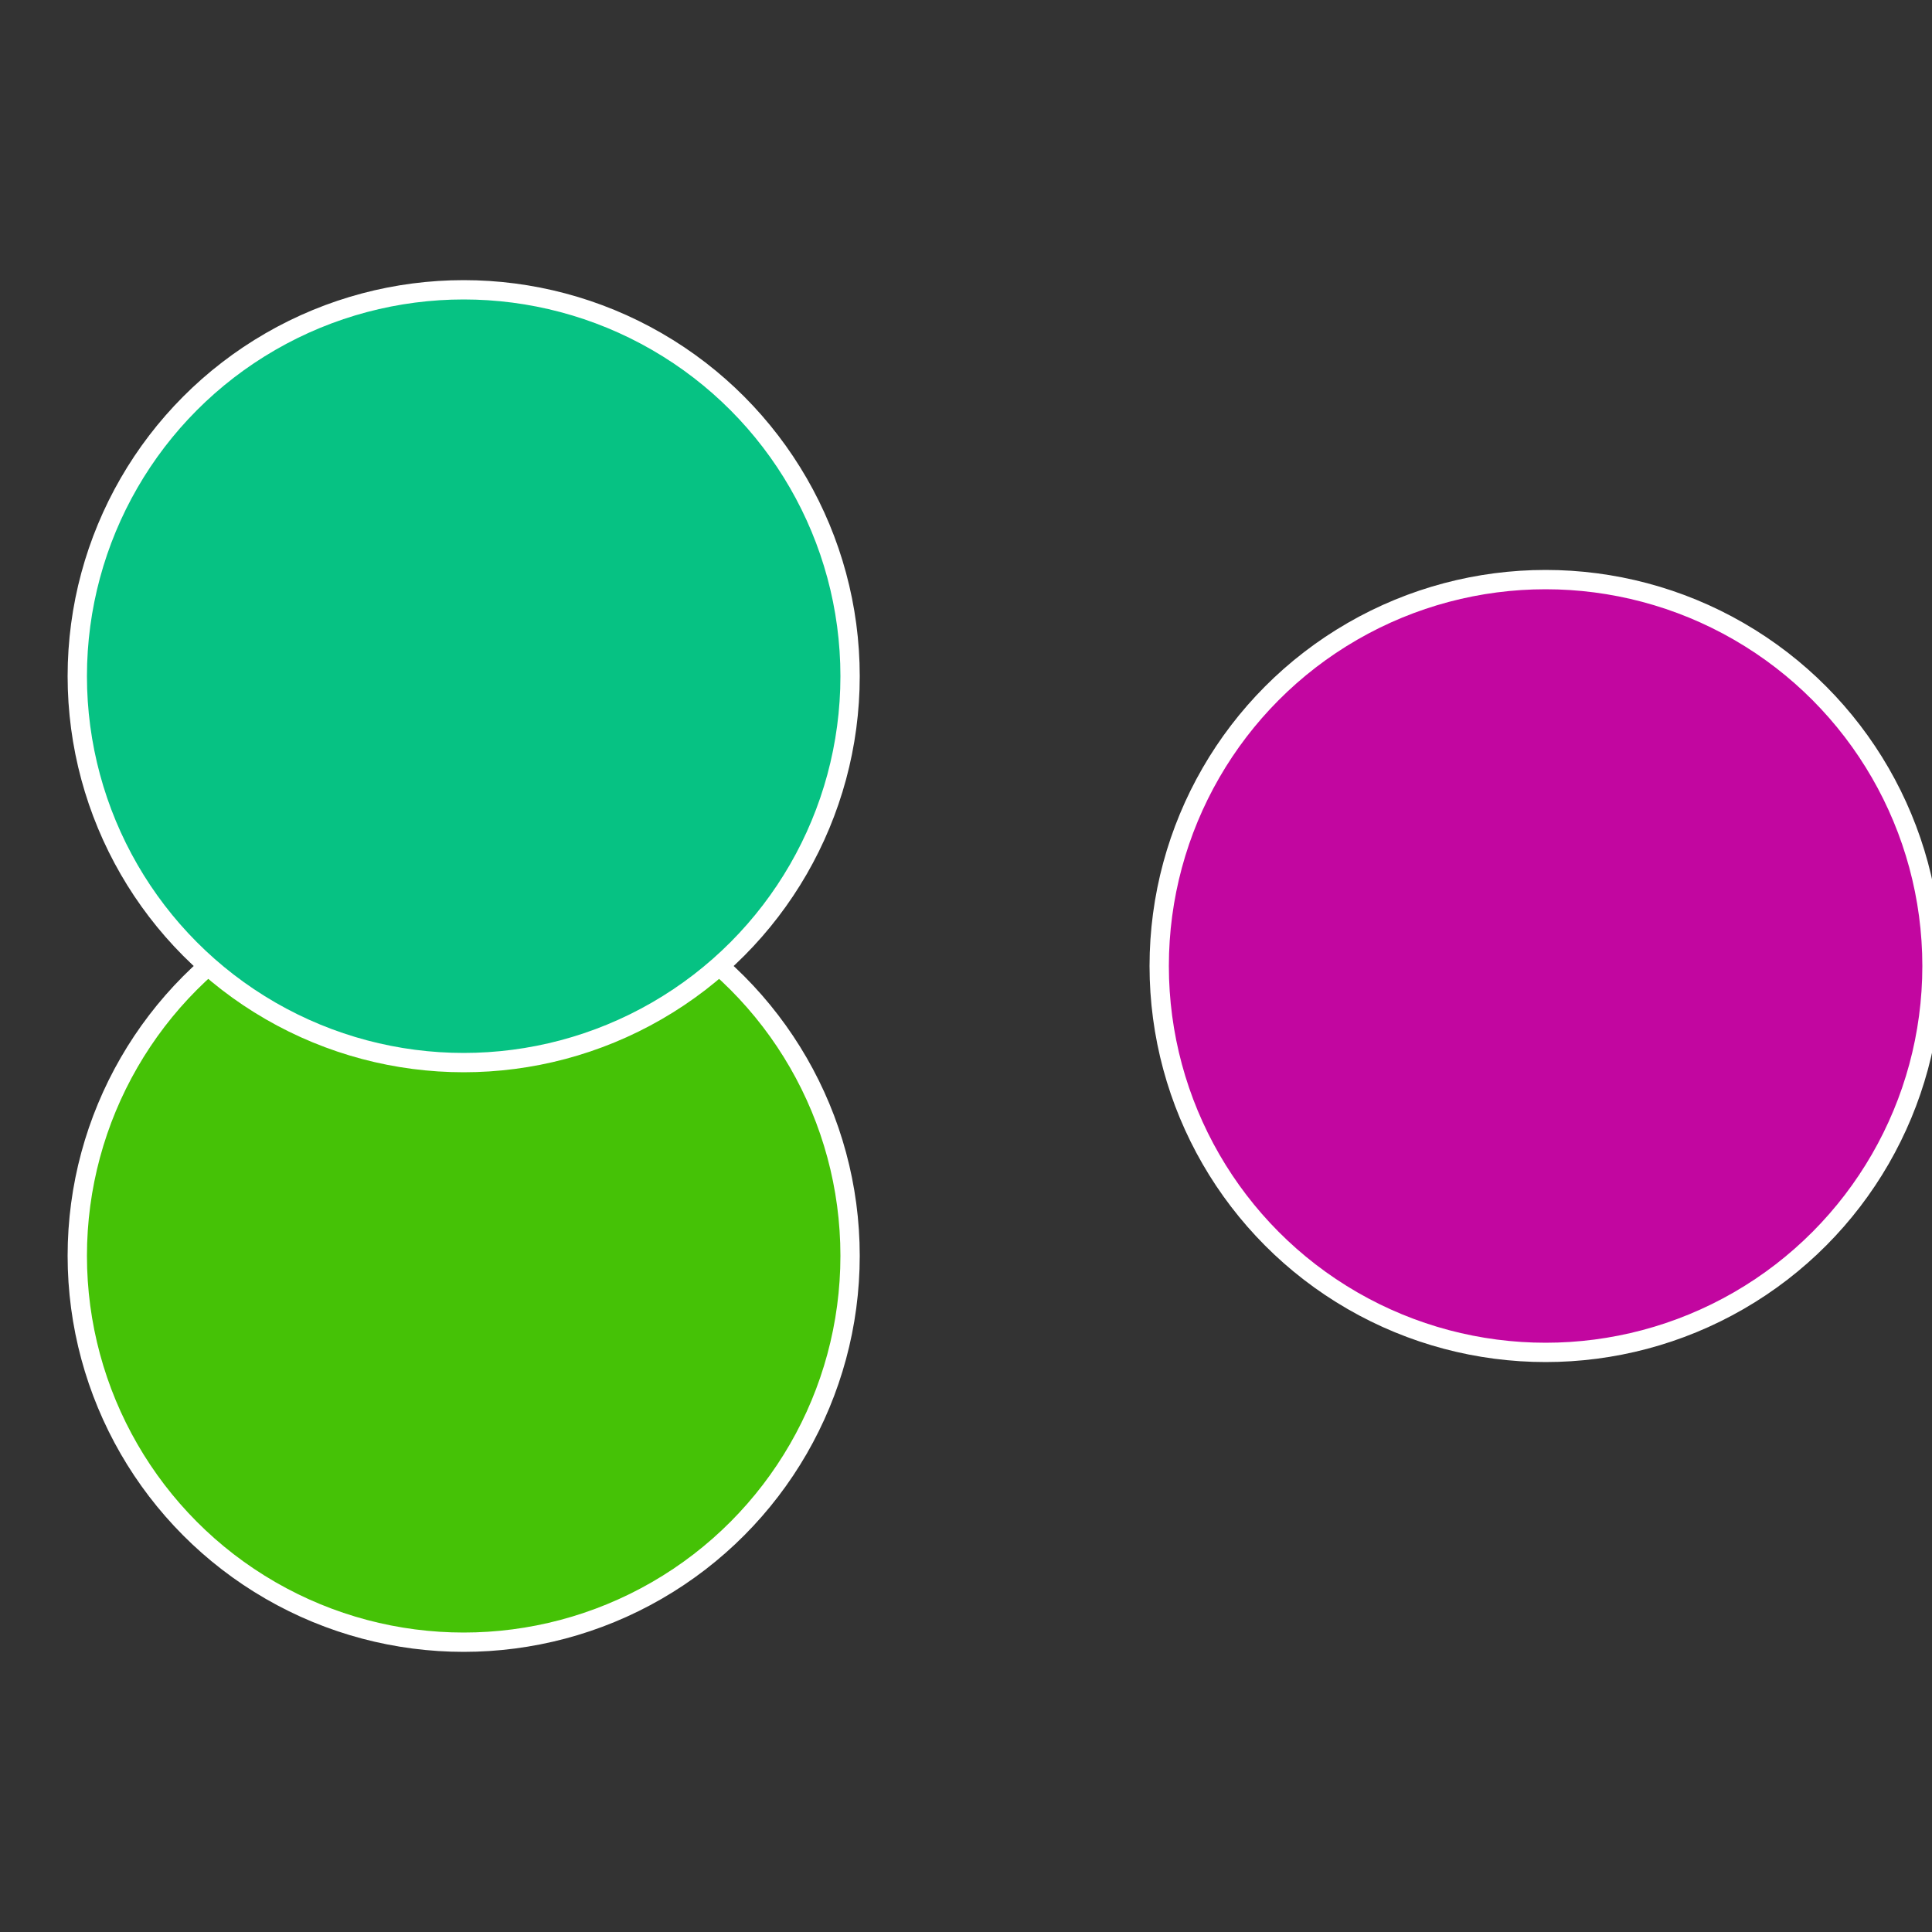
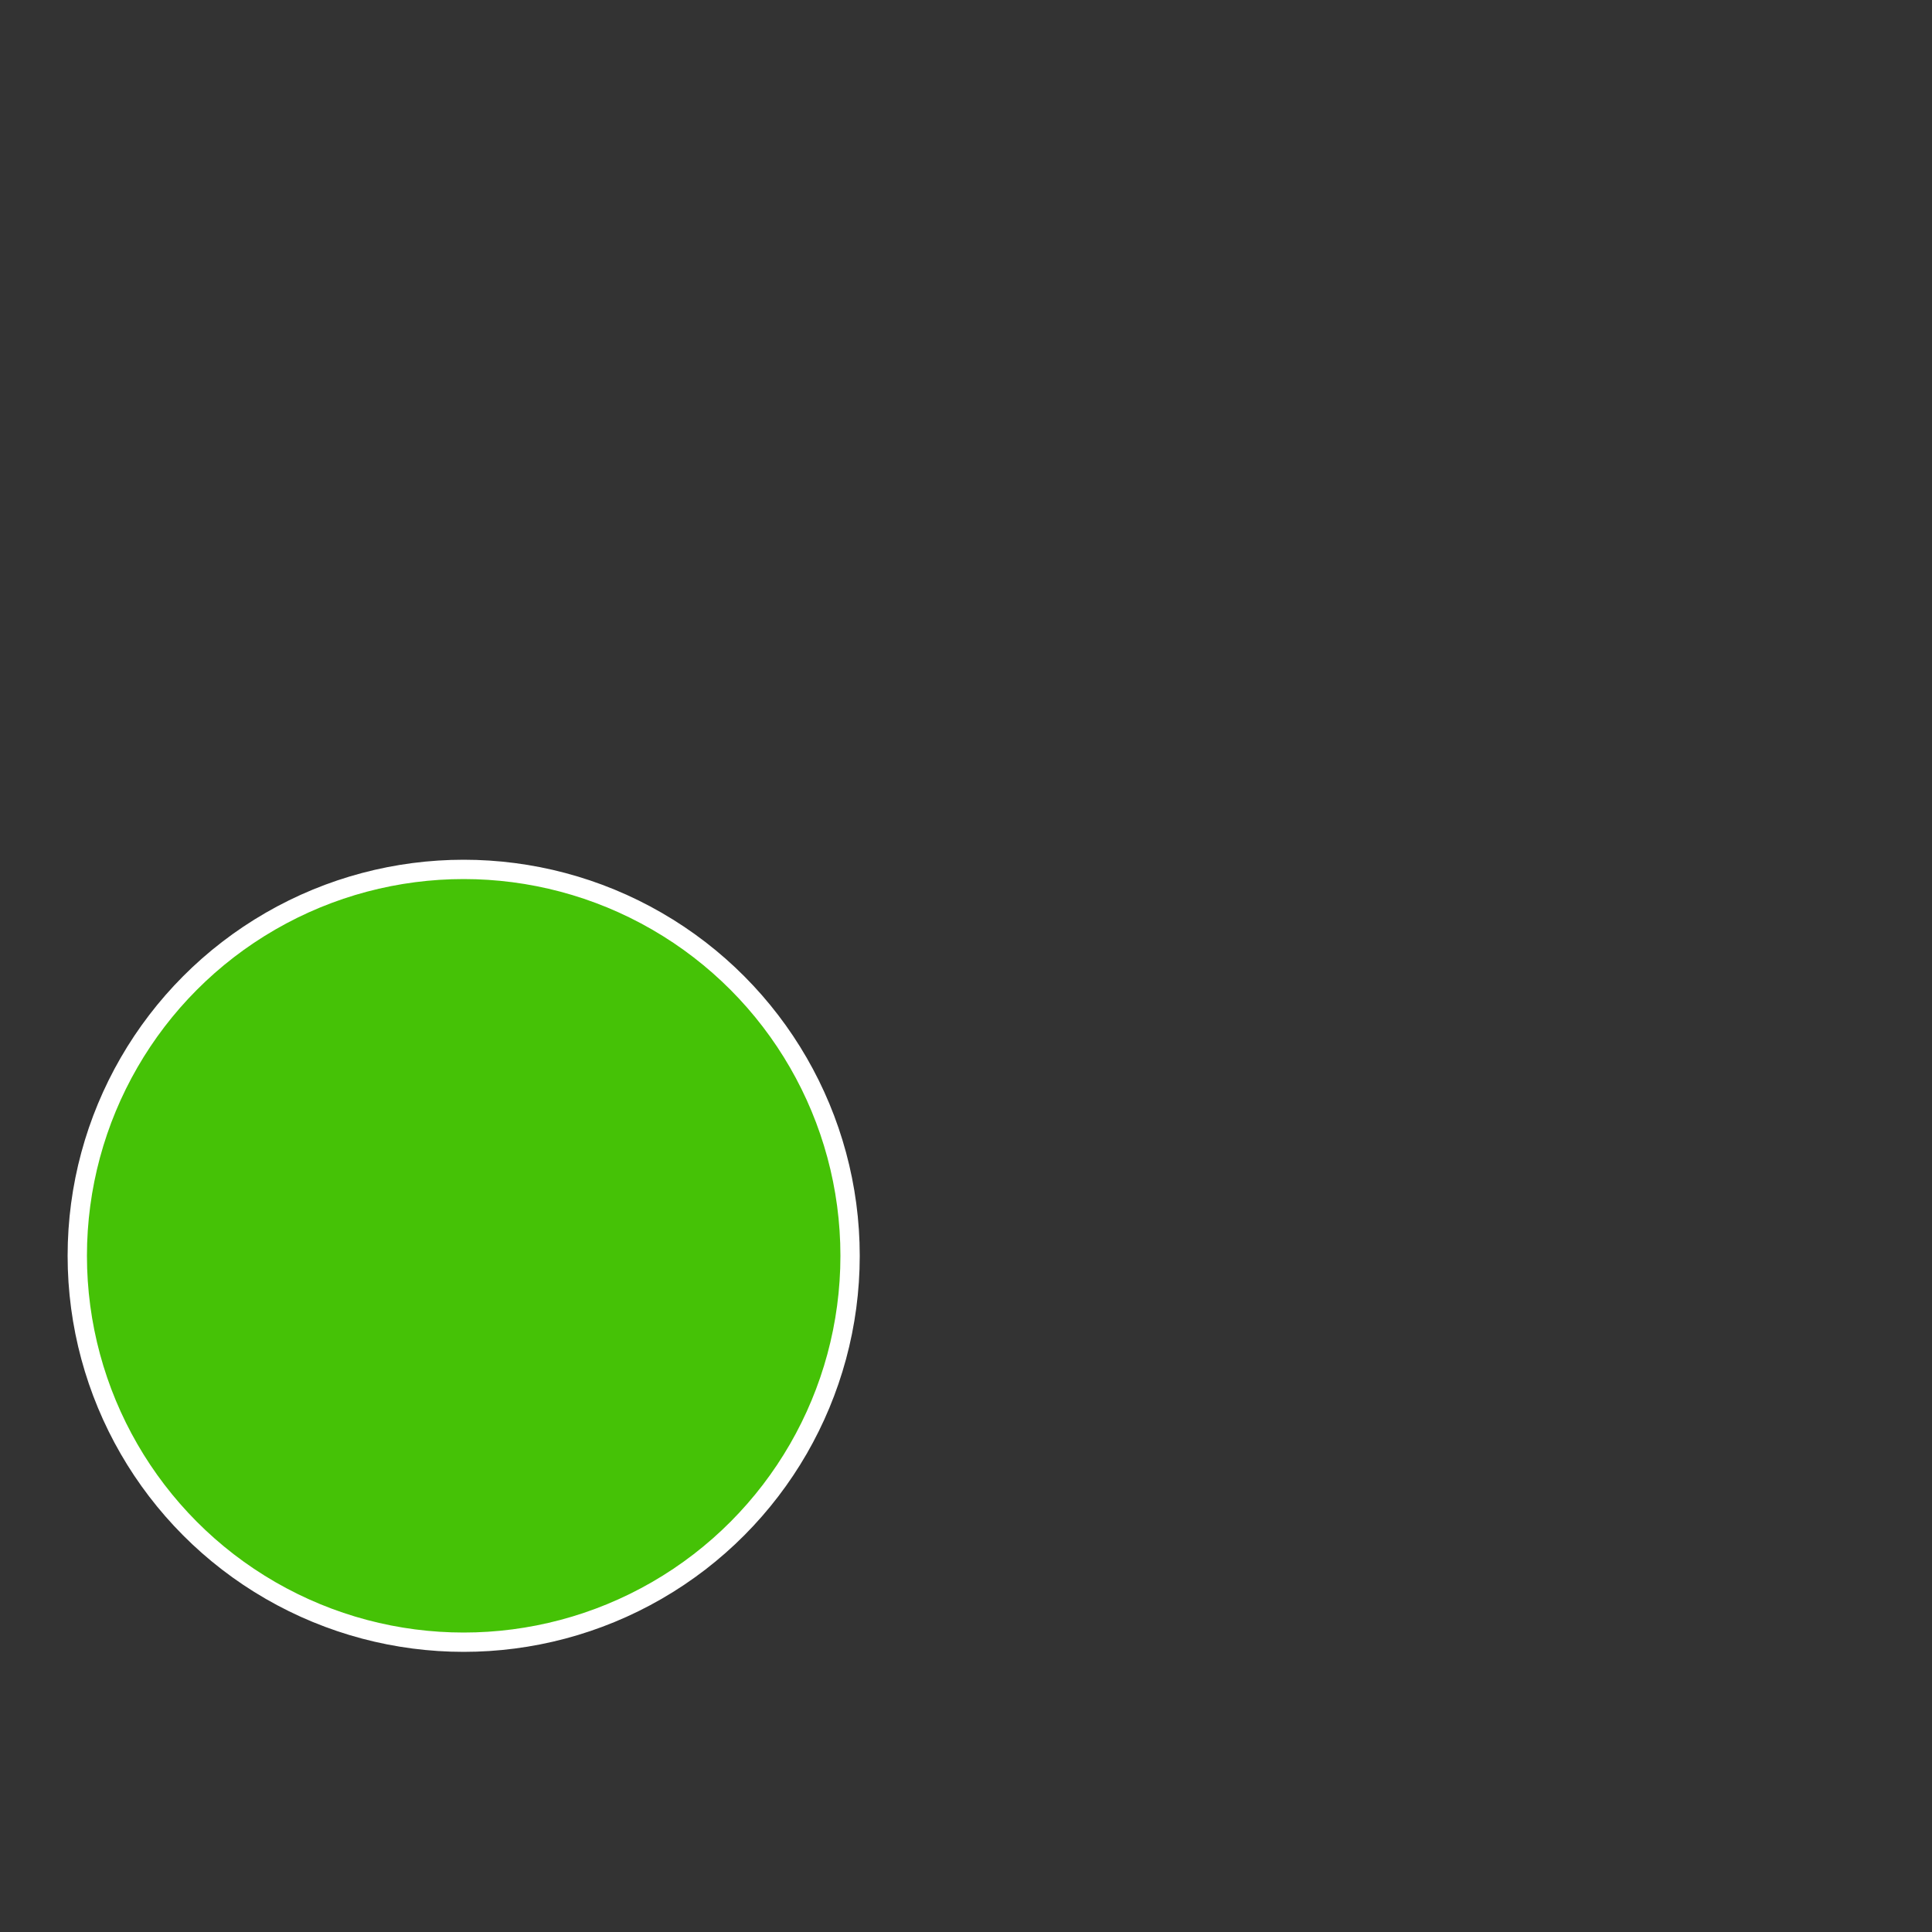
<svg xmlns="http://www.w3.org/2000/svg" width="500" height="500" viewBox="-1 -1 2 2">
  <rect x="-1" y="-1" width="2" height="2" fill="#333333" stroke="none" />
-   <circle cx="0.6" cy="0" r="0.4" fill="#c206a0" stroke="#fff" stroke-width="1%" />
  <circle cx="-0.52" cy="0.3" r="0.4" fill="#45c206" stroke="#fff" stroke-width="1%" />
-   <circle cx="-0.52" cy="-0.3" r="0.4" fill="#06c283" stroke="#fff" stroke-width="1%" />
</svg>